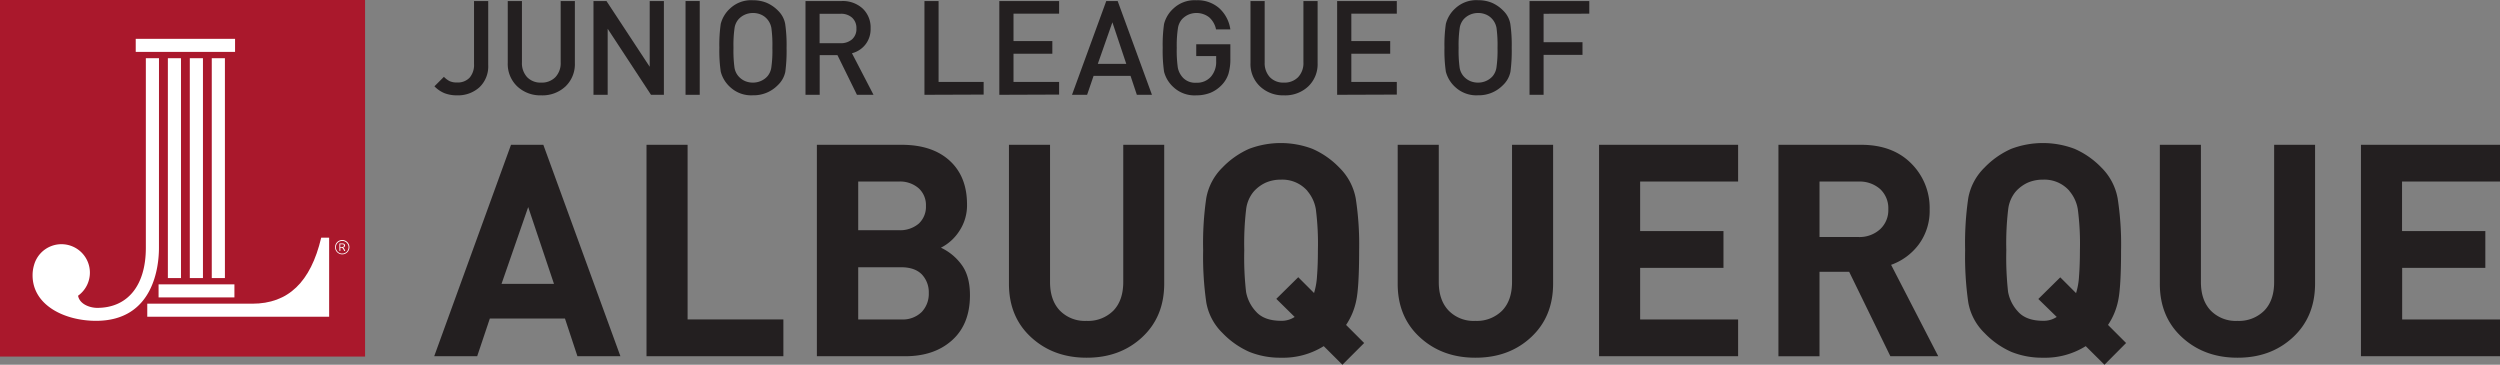
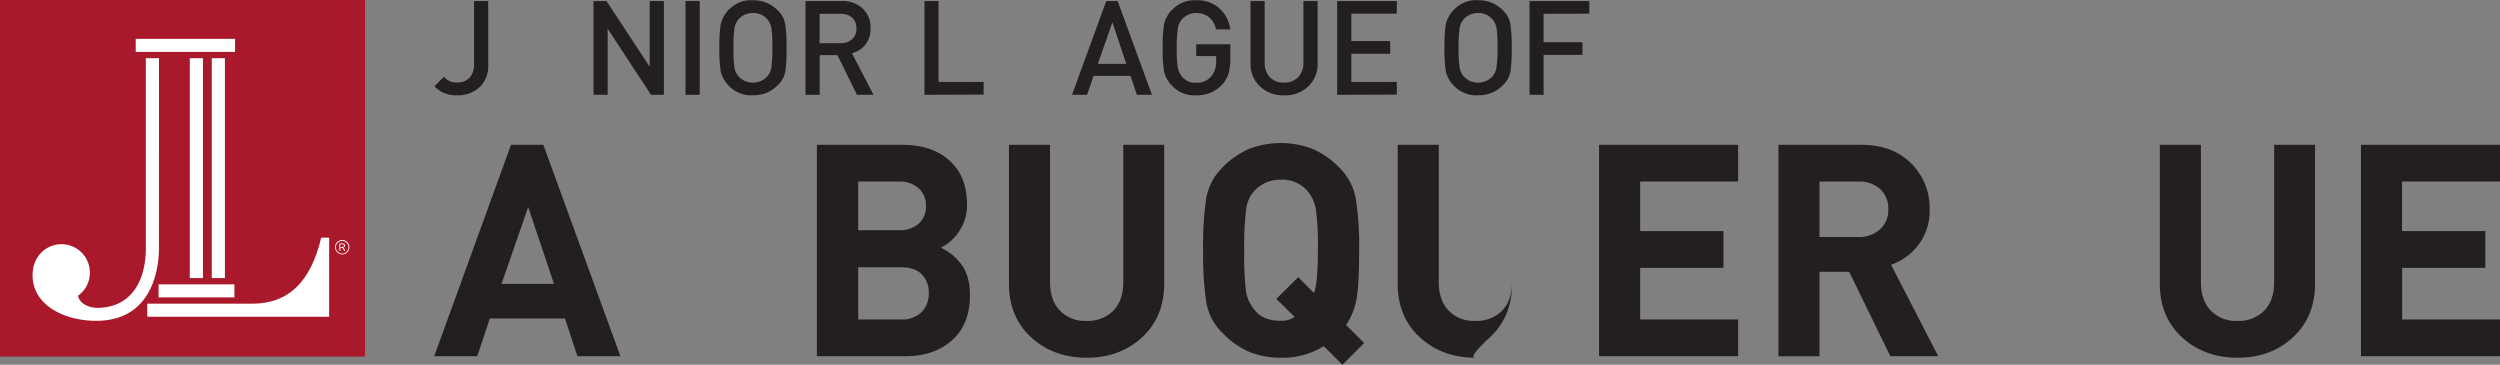
<svg xmlns="http://www.w3.org/2000/svg" id="Layer_1" data-name="Layer 1" viewBox="0 0 791.09 115.42">
  <rect x="0" y="0" width="791.09" height="115.42" fill="#808080" stroke="none" />
  <defs>
    <style>.cls-1{fill:#aa182c;}.cls-2{fill:#fff;}.cls-3{fill:#231f20;}</style>
  </defs>
  <title>combo_stacked_print</title>
  <rect class="cls-1" width="115.52" height="112.83" />
  <polygon class="cls-2" points="74.38 12.29 74.29 12.29 42.95 12.29 42.95 16.42 74.38 16.42 74.38 12.29" />
-   <polygon class="cls-2" points="57.19 18.42 53.12 18.42 53.12 87.99 57.27 87.99 57.27 18.42 57.19 18.42" />
  <path class="cls-2" d="M104.07,75.2h-2.44v.06C98.3,89.29,91.19,96.1,79.83,96.1H46.6v4.13h57.55v-25Z" />
  <polygon class="cls-2" points="50.18 94.11 74.18 94.11 74.18 89.98 74.09 89.98 50.18 89.98 50.18 94.11" />
  <polygon class="cls-2" points="64.13 18.42 60.06 18.42 60.06 87.99 64.22 87.99 64.22 18.42 64.13 18.42" />
  <polygon class="cls-2" points="71.08 18.42 67.01 18.42 67.01 87.99 71.17 87.99 71.17 18.42 71.08 18.42" />
  <path class="cls-2" d="M50.31,18.42H46.15v60c0,11.93-5.76,19-15.4,19-2.06,0-5.51-1-6.05-3.84a9,9,0,1,0-13.93-9.7,11.3,11.3,0,0,0-.46,3.25c0,9.45,10.1,14.39,20.08,14.39,18.47,0,19.91-17.67,19.91-23.1Z" />
  <path class="cls-2" d="M107.67,78.16h.39c.4,0,.77,0,.77-.45s-.31-.41-.72-.41h-.44Zm1.51-.47a.69.69,0,0,1-.71.66v0c.33.11.41.19.8,1.07h-.36l-.07-.14c-.37-.78-.5-.9-1-.9h-.14v1h-.3V77.05h1C109.18,77.05,109.18,77.62,109.18,77.69Zm-.89-1.45a2,2,0,1,0,2,2A2,2,0,0,0,108.29,76.24Zm0,4.25a2.27,2.27,0,1,1,2.28-2.27A2.28,2.28,0,0,1,108.29,80.49Z" />
  <path class="cls-3" d="M182.72,112.72l-3.94-11.92H155l-4,11.92H137.4l24.3-66.9h10.23l24.39,66.9Zm-15.58-47.2L158.7,89.83h16.6Z" />
-   <path class="cls-3" d="M204.58,112.72V45.82h13v55.26h30.31v11.64Z" />
  <path class="cls-3" d="M286.49,112.72h-28V45.82h26.83q9.67,0,15.16,5T306,64.58a14.71,14.71,0,0,1-2.54,8.68,14.89,14.89,0,0,1-5.72,5.12,17,17,0,0,1,6.52,5.36c1.78,2.38,2.67,5.62,2.67,9.69q0,9.13-5.63,14.21T286.49,112.72Zm-2.16-55.27H271.57V72.84h12.76a9.13,9.13,0,0,0,6.38-2.06A7.26,7.26,0,0,0,293,65.15a7.17,7.17,0,0,0-2.3-5.58A9,9,0,0,0,284.33,57.45Zm.85,27.12H271.57v16.51h13.61a8.53,8.53,0,0,0,6.47-2.35,8.29,8.29,0,0,0,2.25-6,8.2,8.2,0,0,0-2.2-5.9C290.23,85.34,288.05,84.57,285.18,84.57Z" />
  <path class="cls-3" d="M343.82,113.19q-10.51,0-17.55-6.48t-7-17V45.82h13V89.26q0,5.73,3.09,9a11.06,11.06,0,0,0,8.45,3.28,11.33,11.33,0,0,0,8.49-3.23q3.13-3.24,3.14-9.06V45.82H368.4V89.73q0,10.51-7,17T343.82,113.19Z" />
  <path class="cls-3" d="M424.79,115.42l-5.91-5.89a24.24,24.24,0,0,1-13.51,3.66,26,26,0,0,1-10-1.83,26.7,26.7,0,0,1-8.54-6,17.76,17.76,0,0,1-5.11-9.62,101.45,101.45,0,0,1-1-16.56,98.19,98.19,0,0,1,1-16.56A18,18,0,0,1,386.84,53a26.64,26.64,0,0,1,8.44-5.91,28.32,28.32,0,0,1,20,0,26.63,26.63,0,0,1,8.5,5.91A18.34,18.34,0,0,1,429,62.76a95.26,95.26,0,0,1,1.08,16.46q0,11.73-.94,16a21.44,21.44,0,0,1-3.19,7.6l5.72,5.72Zm-11.07-55a10.5,10.5,0,0,0-8.35-3.57,11.82,11.82,0,0,0-4.83.94,11.55,11.55,0,0,0-3.85,2.86,10.69,10.69,0,0,0-2.35,5.44,92.48,92.48,0,0,0-.61,13.09,96.31,96.31,0,0,0,.57,13.19,12.38,12.38,0,0,0,3.14,6.23q2.58,2.91,7.93,2.91a7.37,7.37,0,0,0,4.31-1.22l-5.81-5.72,6.94-6.85,5,5a22.44,22.44,0,0,0,.94-5.34q.28-3.48.28-8.17a85.27,85.27,0,0,0-.65-13A11.89,11.89,0,0,0,413.72,60.46Z" />
-   <path class="cls-3" d="M466.82,113.19q-10.5,0-17.54-6.48t-7-17V45.82h13V89.26q0,5.73,3.1,9a11,11,0,0,0,8.44,3.28,11.33,11.33,0,0,0,8.5-3.23q3.14-3.24,3.14-9.06V45.82h13V89.73q0,10.51-7,17T466.82,113.19Z" />
+   <path class="cls-3" d="M466.82,113.19q-10.5,0-17.54-6.48t-7-17V45.82h13V89.26q0,5.73,3.1,9a11,11,0,0,0,8.44,3.28,11.33,11.33,0,0,0,8.5-3.23q3.14-3.24,3.14-9.06V45.82V89.73q0,10.51-7,17T466.82,113.19Z" />
  <path class="cls-3" d="M506,112.72V45.82h44V57.45H519V73.12h26.37V84.76H519v16.32h31v11.64Z" />
  <path class="cls-3" d="M598.18,112.72,585.14,86h-9.38v26.74h-13V45.82h26.17q9.95,0,15.81,5.86a19.8,19.8,0,0,1,5.87,14.58,17.81,17.81,0,0,1-3.47,11.12,18.75,18.75,0,0,1-8.73,6.42l14.92,28.92ZM588.05,57.45H575.76V75h12.29a9.69,9.69,0,0,0,6.85-2.43,8.22,8.22,0,0,0,2.63-6.34,8.29,8.29,0,0,0-2.58-6.4A9.81,9.81,0,0,0,588.05,57.45Z" />
-   <path class="cls-3" d="M665.93,115.42,660,109.53a24.22,24.22,0,0,1-13.51,3.66,26,26,0,0,1-10-1.83,26.67,26.67,0,0,1-8.53-6,17.78,17.78,0,0,1-5.12-9.62,101.7,101.7,0,0,1-1-16.56,98.19,98.19,0,0,1,1-16.56A18,18,0,0,1,628,53a26.67,26.67,0,0,1,8.45-5.91,28.32,28.32,0,0,1,20,0A26.48,26.48,0,0,1,664.94,53a18.34,18.34,0,0,1,5.16,9.76,94.26,94.26,0,0,1,1.08,16.46q0,11.73-.94,16a21.26,21.26,0,0,1-3.19,7.6l5.72,5.72Zm-11.08-55a10.47,10.47,0,0,0-8.35-3.57,11.89,11.89,0,0,0-4.83.94,11.55,11.55,0,0,0-3.85,2.86,10.69,10.69,0,0,0-2.34,5.44,90.94,90.94,0,0,0-.61,13.09,98.6,98.6,0,0,0,.56,13.19,12.46,12.46,0,0,0,3.14,6.23c1.72,1.94,4.37,2.91,7.93,2.91a7.42,7.42,0,0,0,4.32-1.22L645,94.61l6.94-6.85,5,5a22.44,22.44,0,0,0,.94-5.34c.18-2.32.28-5,.28-8.17a83.55,83.55,0,0,0-.66-13A11.8,11.8,0,0,0,654.85,60.46Z" />
  <path class="cls-3" d="M708,113.19q-10.51,0-17.55-6.48t-7-17V45.82h13V89.26q0,5.73,3.09,9a11.06,11.06,0,0,0,8.45,3.28,11.33,11.33,0,0,0,8.49-3.23q3.15-3.24,3.14-9.06V45.82h12.95V89.73q0,10.51-7,17T708,113.19Z" />
  <path class="cls-3" d="M747.09,112.72V45.82h44V57.45h-31V73.12h26.36V84.76H760.13v16.32h31v11.64Z" />
  <path class="cls-3" d="M144.66,30.17a10.9,10.9,0,0,1-3.95-.66,9.43,9.43,0,0,1-3.24-2.2l3-3a7.13,7.13,0,0,0,1.79,1.36,5.47,5.47,0,0,0,2.41.43,5.13,5.13,0,0,0,3.93-1.52A6.16,6.16,0,0,0,150,20.24V.33h4.49V20.57a9.11,9.11,0,0,1-2.78,7.05A10.08,10.08,0,0,1,144.66,30.17Z" />
-   <path class="cls-3" d="M171.26,30.17a10.6,10.6,0,0,1-7.59-2.84,9.73,9.73,0,0,1-3-7.38V.33h4.49V19.74a6.53,6.53,0,0,0,1.64,4.68,5.88,5.88,0,0,0,4.47,1.72,6,6,0,0,0,4.47-1.72,6.42,6.42,0,0,0,1.68-4.68V.33h4.49V20a9.73,9.73,0,0,1-3,7.38A10.65,10.65,0,0,1,171.26,30.17Z" />
  <path class="cls-3" d="M206,30,192.29,9.1V30H187.8V.33h4.11l13.68,20.8V.33h4.49V30Z" />
  <path class="cls-3" d="M216.93,30V.33h4.49V30Z" />
  <path class="cls-3" d="M246.07,27a10.63,10.63,0,0,1-7.81,3.15,9.73,9.73,0,0,1-7.19-2.57,9.9,9.9,0,0,1-3-4.91,45.89,45.89,0,0,1-.44-7.56,46.17,46.17,0,0,1,.44-7.55,9.88,9.88,0,0,1,3-4.92A9.69,9.69,0,0,1,238.26.08a11.43,11.43,0,0,1,4.3.79,11.39,11.39,0,0,1,3.7,2.56,7.75,7.75,0,0,1,2.2,4.13,46.54,46.54,0,0,1,.44,7.57,50.24,50.24,0,0,1-.4,7.6A8.06,8.06,0,0,1,246.07,27ZM242.66,5.94a5.43,5.43,0,0,0-1.93-1.35,6.32,6.32,0,0,0-2.47-.48,6.39,6.39,0,0,0-2.48.5,6,6,0,0,0-2.1,1.5,5.48,5.48,0,0,0-1.24,2.76,38.19,38.19,0,0,0-.34,6.26,40.07,40.07,0,0,0,.32,6.29,5.47,5.47,0,0,0,1.26,2.71,5.9,5.9,0,0,0,2.1,1.53,6.34,6.34,0,0,0,2.48.48,6.2,6.2,0,0,0,2.47-.5,6,6,0,0,0,2.1-1.49,5.52,5.52,0,0,0,1.24-2.77,38,38,0,0,0,.34-6.25,40.31,40.31,0,0,0-.32-6.3A5.81,5.81,0,0,0,242.66,5.94Z" />
  <path class="cls-3" d="M271.17,30,265,17.45h-5.62V30h-4.49V.33h11.47A9.3,9.3,0,0,1,273,2.72,8.23,8.23,0,0,1,275.49,9a7.87,7.87,0,0,1-1.64,5.09,7.92,7.92,0,0,1-4.26,2.76L276.41,30ZM266,4.36h-6.65v9.31H266a5.27,5.27,0,0,0,3.63-1.23A4.3,4.3,0,0,0,271,9a4.37,4.37,0,0,0-1.38-3.42A5.17,5.17,0,0,0,266,4.36Z" />
  <path class="cls-3" d="M292.53,30V.33H297v25.6h14.26v4Z" />
-   <path class="cls-3" d="M316.22,30V.33h18.92v4H320.71V13H333v4H320.71v8.93h14.43v4Z" />
  <path class="cls-3" d="M359.74,30l-2-6H346.05L344,30h-4.78L350.06.33h3.61L364.52,30ZM352,7.06,347.39,20.2h9Z" />
  <path class="cls-3" d="M386.67,26.82A10.45,10.45,0,0,1,383,29.37a12,12,0,0,1-4.46.8,9.73,9.73,0,0,1-7.19-2.57,9.9,9.9,0,0,1-3-4.91,46.17,46.17,0,0,1-.43-7.56,46.44,46.44,0,0,1,.43-7.55,9.88,9.88,0,0,1,3-4.92A9.74,9.74,0,0,1,378.55.08a10.38,10.38,0,0,1,7.32,2.57,11.17,11.17,0,0,1,3.46,6.66H384.8a6.94,6.94,0,0,0-2.17-3.83,6.55,6.55,0,0,0-6.52-.87A6.37,6.37,0,0,0,374,6.11,5.64,5.64,0,0,0,372.73,9a36.51,36.51,0,0,0-.36,6.17,37.92,37.92,0,0,0,.34,6.27,6.5,6.5,0,0,0,1.72,3.25,5.35,5.35,0,0,0,4.1,1.49,5.85,5.85,0,0,0,4.65-1.91,7.06,7.06,0,0,0,1.66-4.82V17.75h-6.31V14h10.8v4.52a16.46,16.46,0,0,1-.6,4.83A9.12,9.12,0,0,1,386.67,26.82Z" />
  <path class="cls-3" d="M406.29,30.17a10.6,10.6,0,0,1-7.59-2.84,9.69,9.69,0,0,1-3-7.38V.33h4.49V19.74a6.53,6.53,0,0,0,1.64,4.68,5.86,5.86,0,0,0,4.47,1.72,6,6,0,0,0,4.47-1.72,6.42,6.42,0,0,0,1.68-4.68V.33h4.49V20a9.7,9.7,0,0,1-3,7.38A10.63,10.63,0,0,1,406.29,30.17Z" />
  <path class="cls-3" d="M423.12,30V.33H442v4H427.61V13h12.3v4h-12.3v8.93H442v4Z" />
  <path class="cls-3" d="M475.53,27a10.63,10.63,0,0,1-7.81,3.15,9.77,9.77,0,0,1-7.2-2.57,9.94,9.94,0,0,1-3-4.91,45.89,45.89,0,0,1-.44-7.56,46.17,46.17,0,0,1,.44-7.55,9.92,9.92,0,0,1,3-4.92,9.73,9.73,0,0,1,7.2-2.58,11.43,11.43,0,0,1,4.3.79,11.39,11.39,0,0,1,3.7,2.56,7.75,7.75,0,0,1,2.2,4.13,46.54,46.54,0,0,1,.44,7.57,50.24,50.24,0,0,1-.4,7.6A8.06,8.06,0,0,1,475.53,27ZM472.12,5.94a5.43,5.43,0,0,0-1.93-1.35,6.32,6.32,0,0,0-2.47-.48,6.39,6.39,0,0,0-2.48.5,6,6,0,0,0-2.1,1.5,5.48,5.48,0,0,0-1.24,2.76,38.19,38.19,0,0,0-.34,6.26,40.07,40.07,0,0,0,.32,6.29,5.47,5.47,0,0,0,1.26,2.71,5.9,5.9,0,0,0,2.1,1.53,6.34,6.34,0,0,0,2.48.48,6.2,6.2,0,0,0,2.47-.5,6,6,0,0,0,2.1-1.49,5.52,5.52,0,0,0,1.24-2.77,38,38,0,0,0,.34-6.25,40.31,40.31,0,0,0-.32-6.3A5.81,5.81,0,0,0,472.12,5.94Z" />
  <path class="cls-3" d="M488.45,4.36v9h12.31v4H488.45V30H484V.33h18.91v4Z" />
</svg>